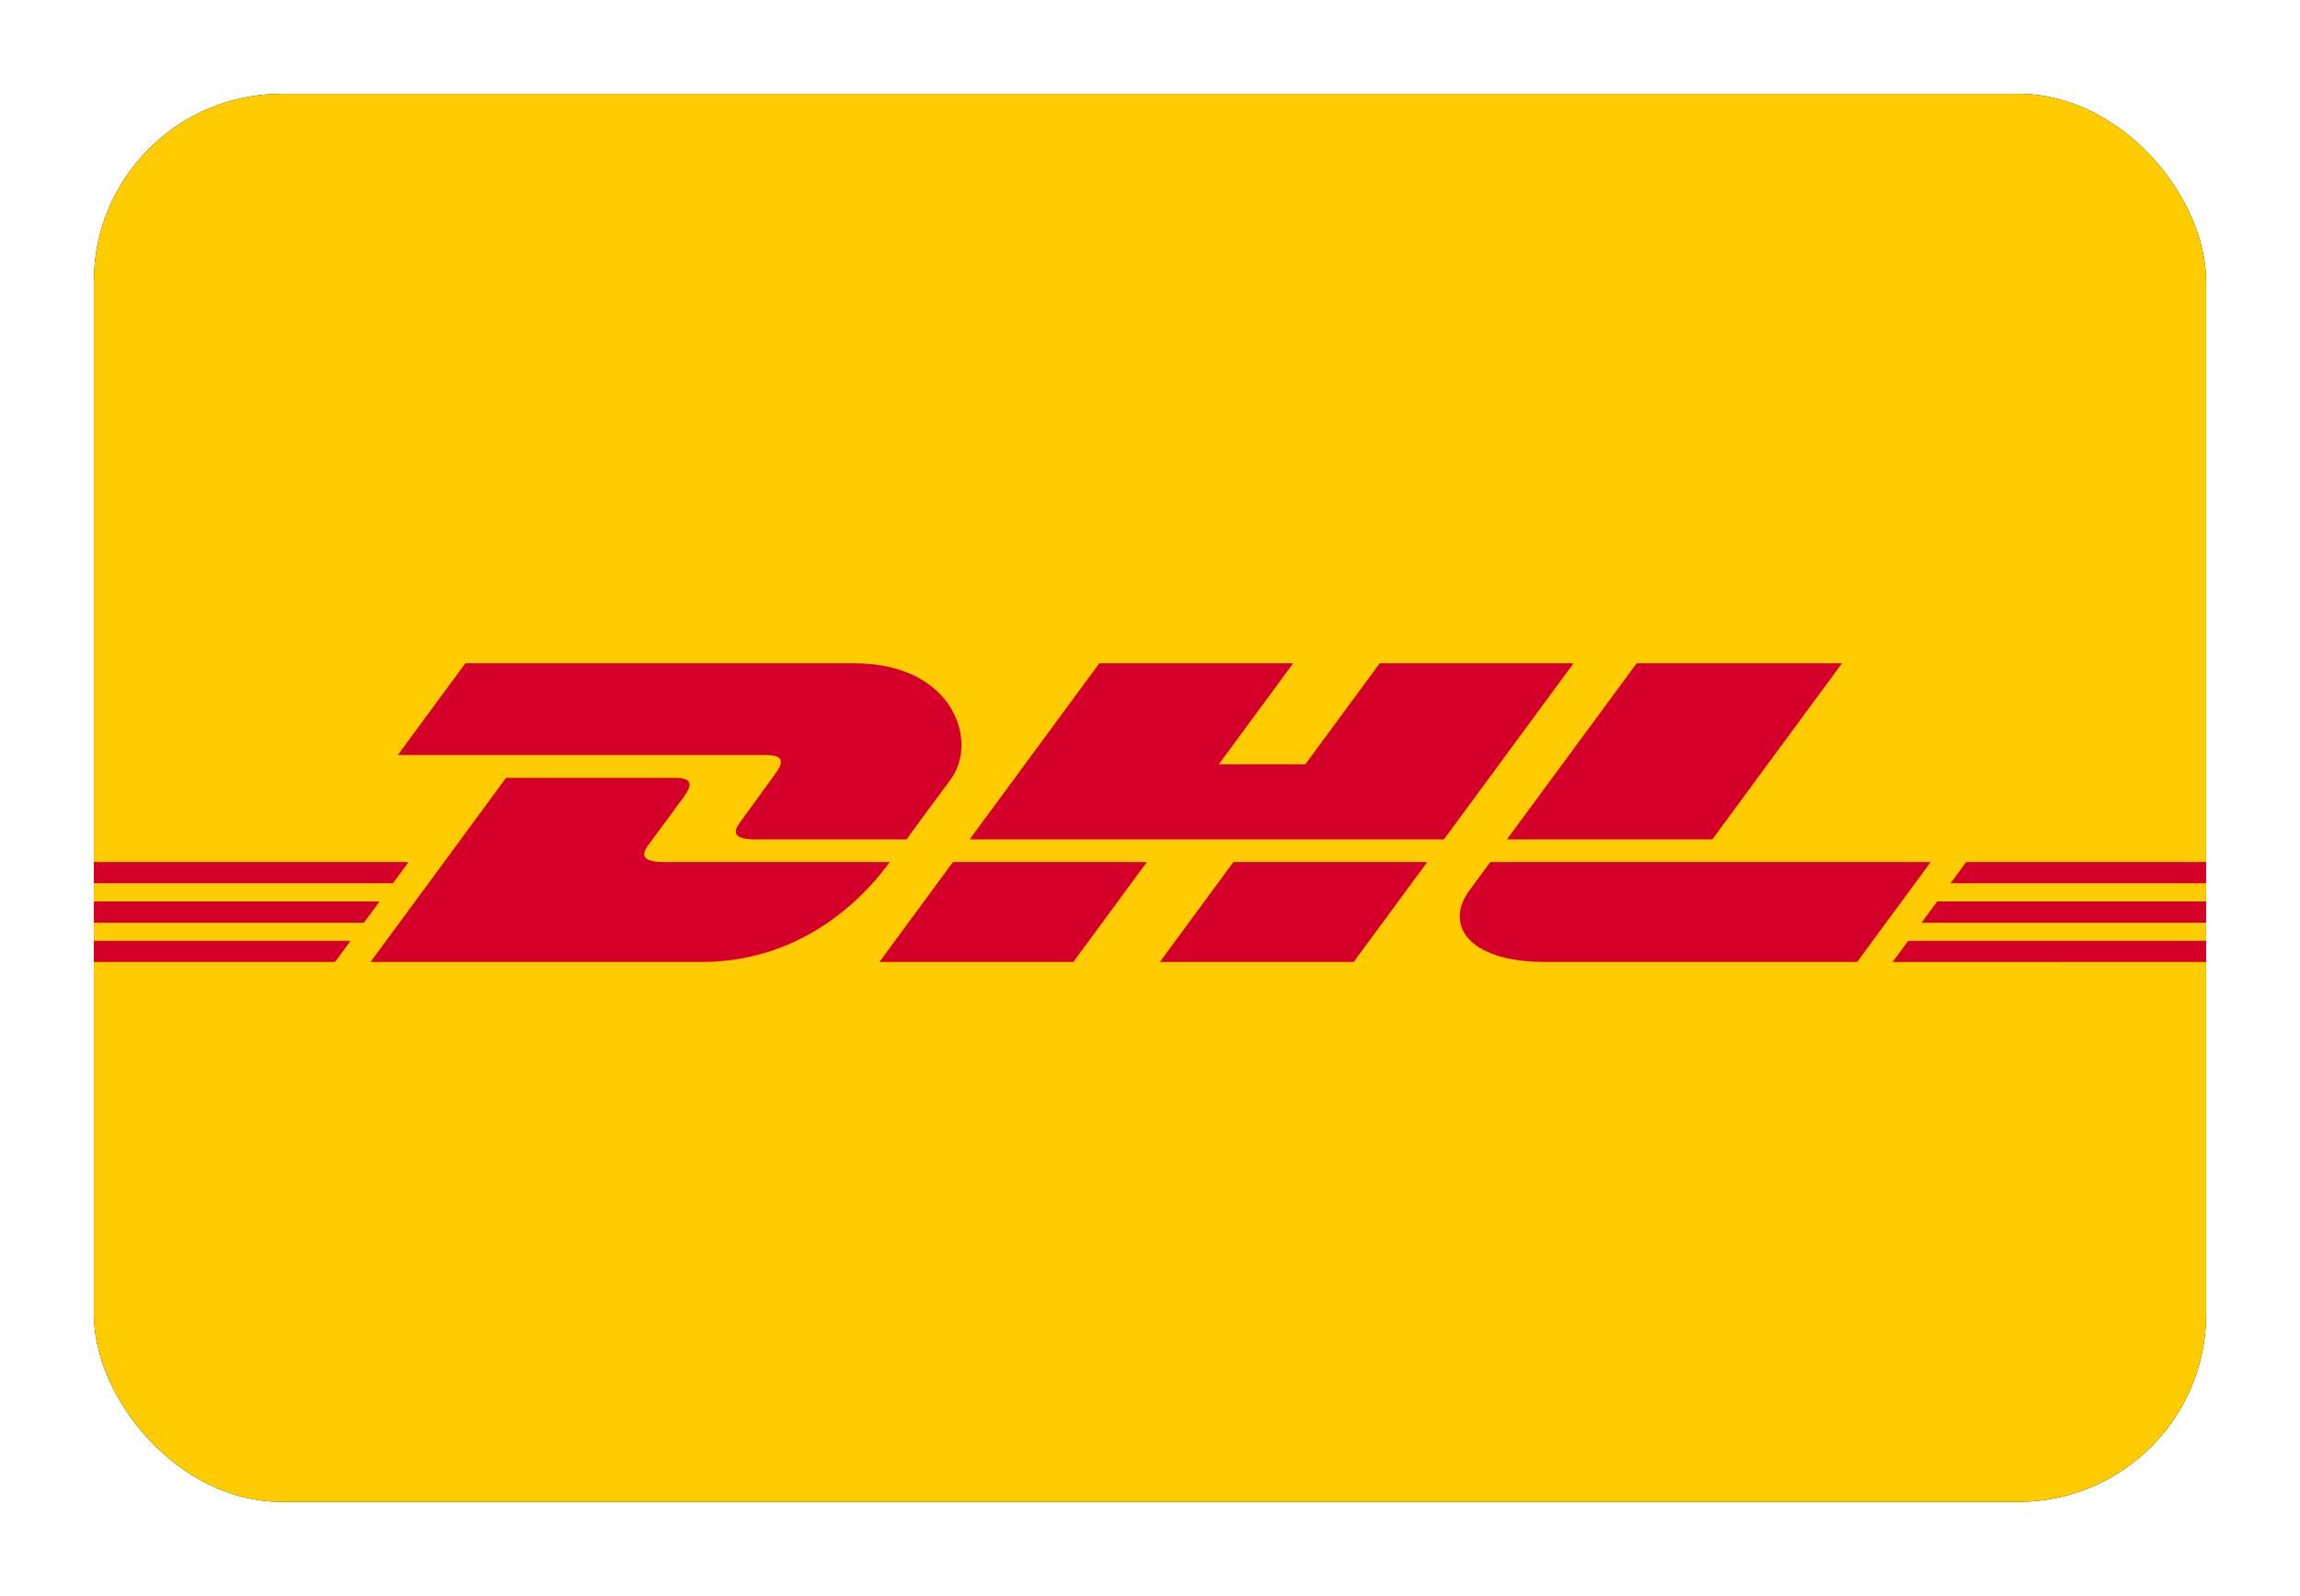
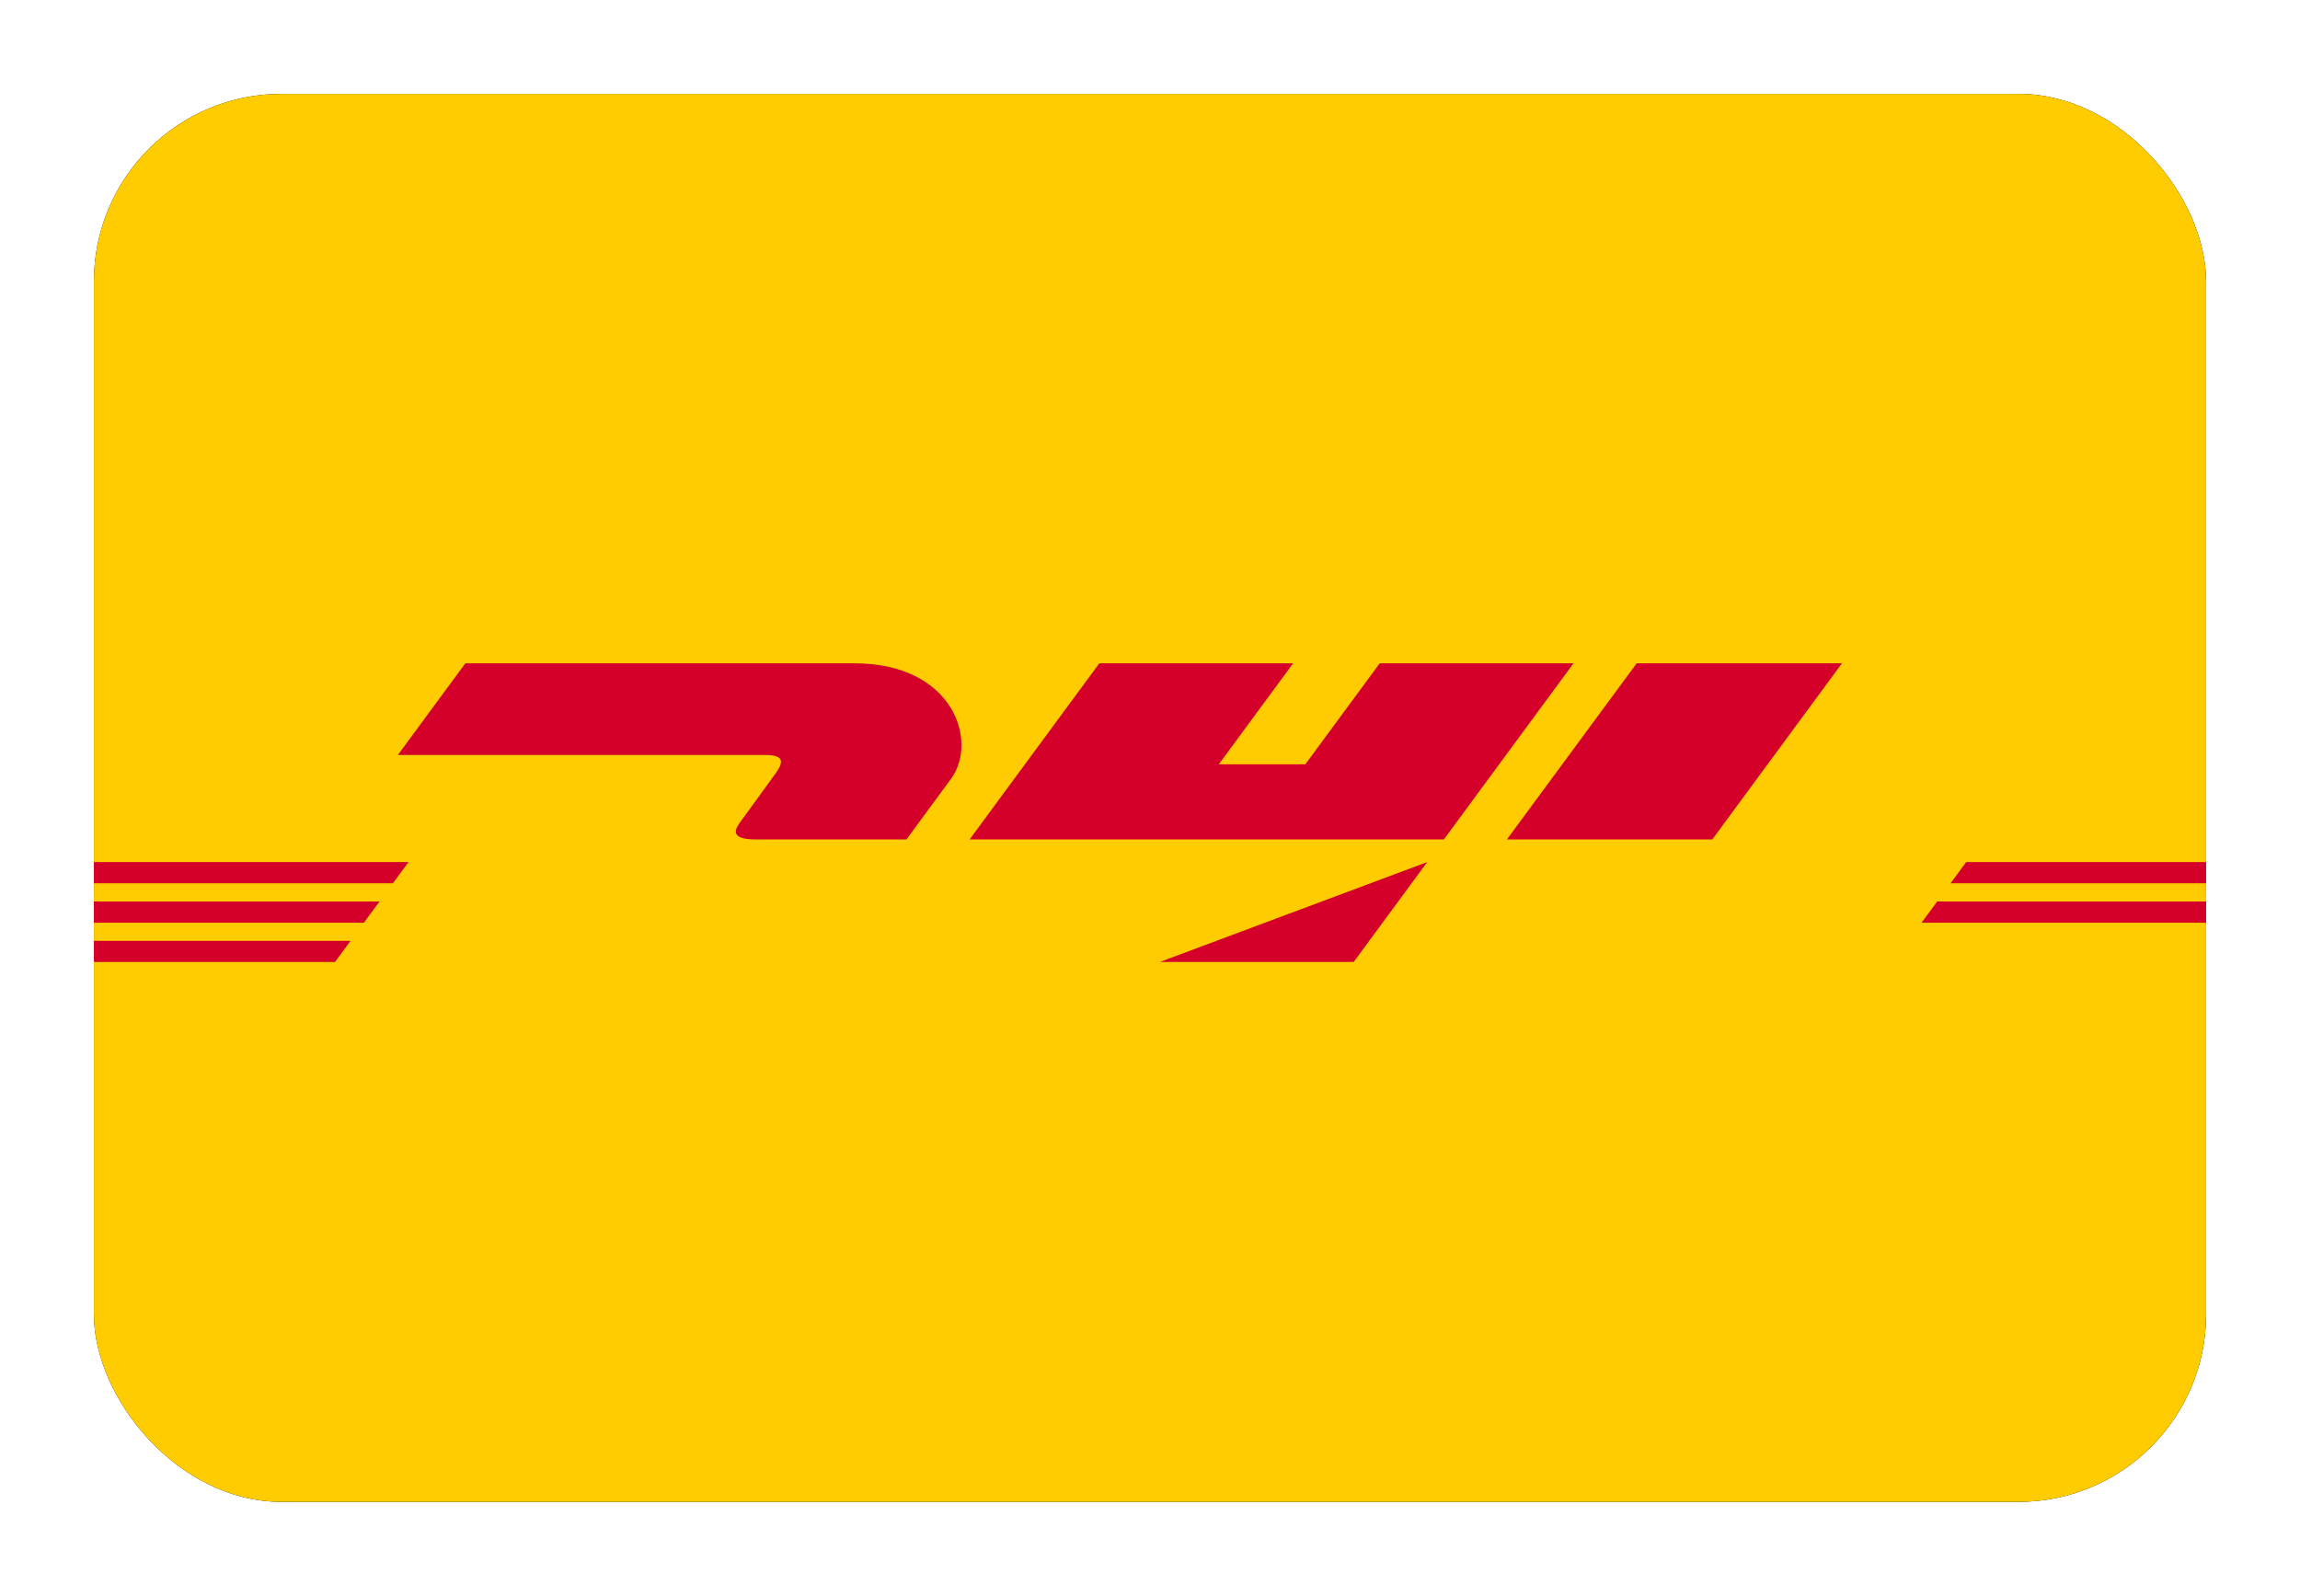
<svg xmlns="http://www.w3.org/2000/svg" xmlns:ns1="http://sodipodi.sourceforge.net/DTD/sodipodi-0.dtd" xmlns:ns2="http://www.inkscape.org/namespaces/inkscape" xmlns:xlink="http://www.w3.org/1999/xlink" width="980px" height="680px" viewBox="0 0 980 680" version="1.1" id="svg16" ns1:docname="DE DHL Nachnahme.svg" ns2:version="1.3.2 (091e20e, 2023-11-25, custom)">
  <ns1:namedview id="namedview16" pagecolor="#ffffff" bordercolor="#cccccc" borderopacity="1" ns2:showpageshadow="0" ns2:pageopacity="1" ns2:pagecheckerboard="0" ns2:deskcolor="#d1d1d1" ns2:zoom="1.1617647" ns2:cx="489.77215" ns2:cy="340" ns2:window-width="1920" ns2:window-height="1028" ns2:window-x="-8" ns2:window-y="-8" ns2:window-maximized="1" ns2:current-layer="svg16" />
  <title id="title1">DE DHL Nachnahme</title>
  <defs id="defs1">
    <rect id="path-1" x="0" y="0" width="900" height="600" rx="80" />
    <filter x="-0.049" y="-0.074" width="1.099" height="1.148" filterUnits="objectBoundingBox" id="filter-2">
      <feMorphology radius="2.5" operator="dilate" in="SourceAlpha" result="shadowSpreadOuter1" id="feMorphology1" />
      <feOffset dx="0" dy="0" in="shadowSpreadOuter1" result="shadowOffsetOuter1" id="feOffset1" />
      <feGaussianBlur stdDeviation="17.5" in="shadowOffsetOuter1" result="shadowBlurOuter1" id="feGaussianBlur1" />
      <feColorMatrix values="0 0 0 0 0   0 0 0 0 0   0 0 0 0 0  0 0 0 0.5 0" type="matrix" in="shadowBlurOuter1" id="feColorMatrix1" />
    </filter>
  </defs>
  <g id="Rectangle" transform="translate(40,40)" style="fill:none;fill-rule:evenodd;stroke:none;stroke-width:1">
    <use fill="#000000" fill-opacity="1" filter="url(#filter-2)" xlink:href="#path-1" id="use1" />
    <use fill="#fecc00" fill-rule="evenodd" xlink:href="#path-1" id="use2" />
  </g>
  <g id="Logo" transform="translate(40,282.668)" fill="#d50029" fill-rule="nonzero" style="stroke:none;stroke-width:1">
    <path d="m 158.274,0 -28.754,39.064 c 0,0 149.066,0 156.713,0 7.922,0 7.817,3.01 3.945,8.255 -3.932,5.324 -10.512,14.584 -14.518,19.991 -2.032,2.745 -5.707,7.745 6.471,7.745 12.875,0 64.086,0 64.086,0 0,0 10.33,-14.057 18.986,-25.808 C 376.983,33.263 366.225,0 324.113,0 286.421,0 158.274,0 158.274,0 Z" id="path7" />
-     <path d="m 117.884,127.268 57.755,-78.473 c 0,0 64.025,0 71.669,0 7.922,0 7.818,3.01 3.947,8.255 -3.932,5.324 -10.62,14.486 -14.626,19.895 -2.034,2.745 -5.707,7.753 6.469,7.753 12.875,0 96.013,0 96.013,0 -7.984,10.938 -33.887,42.57 -80.394,42.57 -37.692,0 -140.833,0 -140.833,0 z" id="path8" />
-     <path d="m 448.647,84.687 -31.32,42.581 h -82.617 c 0,0 31.302,-42.57 31.329,-42.57 l 82.607,-0.011 z" id="path9" />
    <polygon id="polygon9" points="479.316,43.037 516.184,43.037 547.869,0 630.454,0 575.211,75.055 373.138,75.055 428.397,0 510.988,0 " />
-     <path d="m 568.119,84.698 -31.334,42.57 h -82.583 c 0,0 31.301,-42.57 31.328,-42.57 z" id="path10" />
+     <path d="m 568.119,84.698 -31.334,42.57 h -82.583 z" id="path10" />
    <polygon id="polygon10" points="0,101.484 121.71,101.484 115.062,110.528 0,110.528 " />
    <polygon id="polygon11" points="0,84.696 134.075,84.696 127.414,93.729 0,93.729 " />
    <polygon id="polygon12" points="0,118.28 109.352,118.28 102.735,127.268 0,127.268 " />
    <polygon id="polygon13" points="900,110.528 778.758,110.528 785.411,101.486 900,101.486 " />
-     <polygon id="polygon14" points="900,127.268 766.433,127.278 773.046,118.28 900,118.28 " />
    <polygon id="polygon15" points="797.76,84.698 900,84.698 900,93.734 791.114,93.74 " />
    <path d="M 744.835,0 689.585,75.055 H 602.068 C 602.068,75.055 657.334,0 657.361,0 Z" id="path15" />
-     <path d="m 594.986,84.698 c 0,0 -6.037,8.25 -8.969,12.216 -10.374,14.021 -1.203,30.355 32.652,30.355 39.098,0 132.64,0 132.64,0 L 782.636,84.698 Z" id="path16" />
  </g>
</svg>